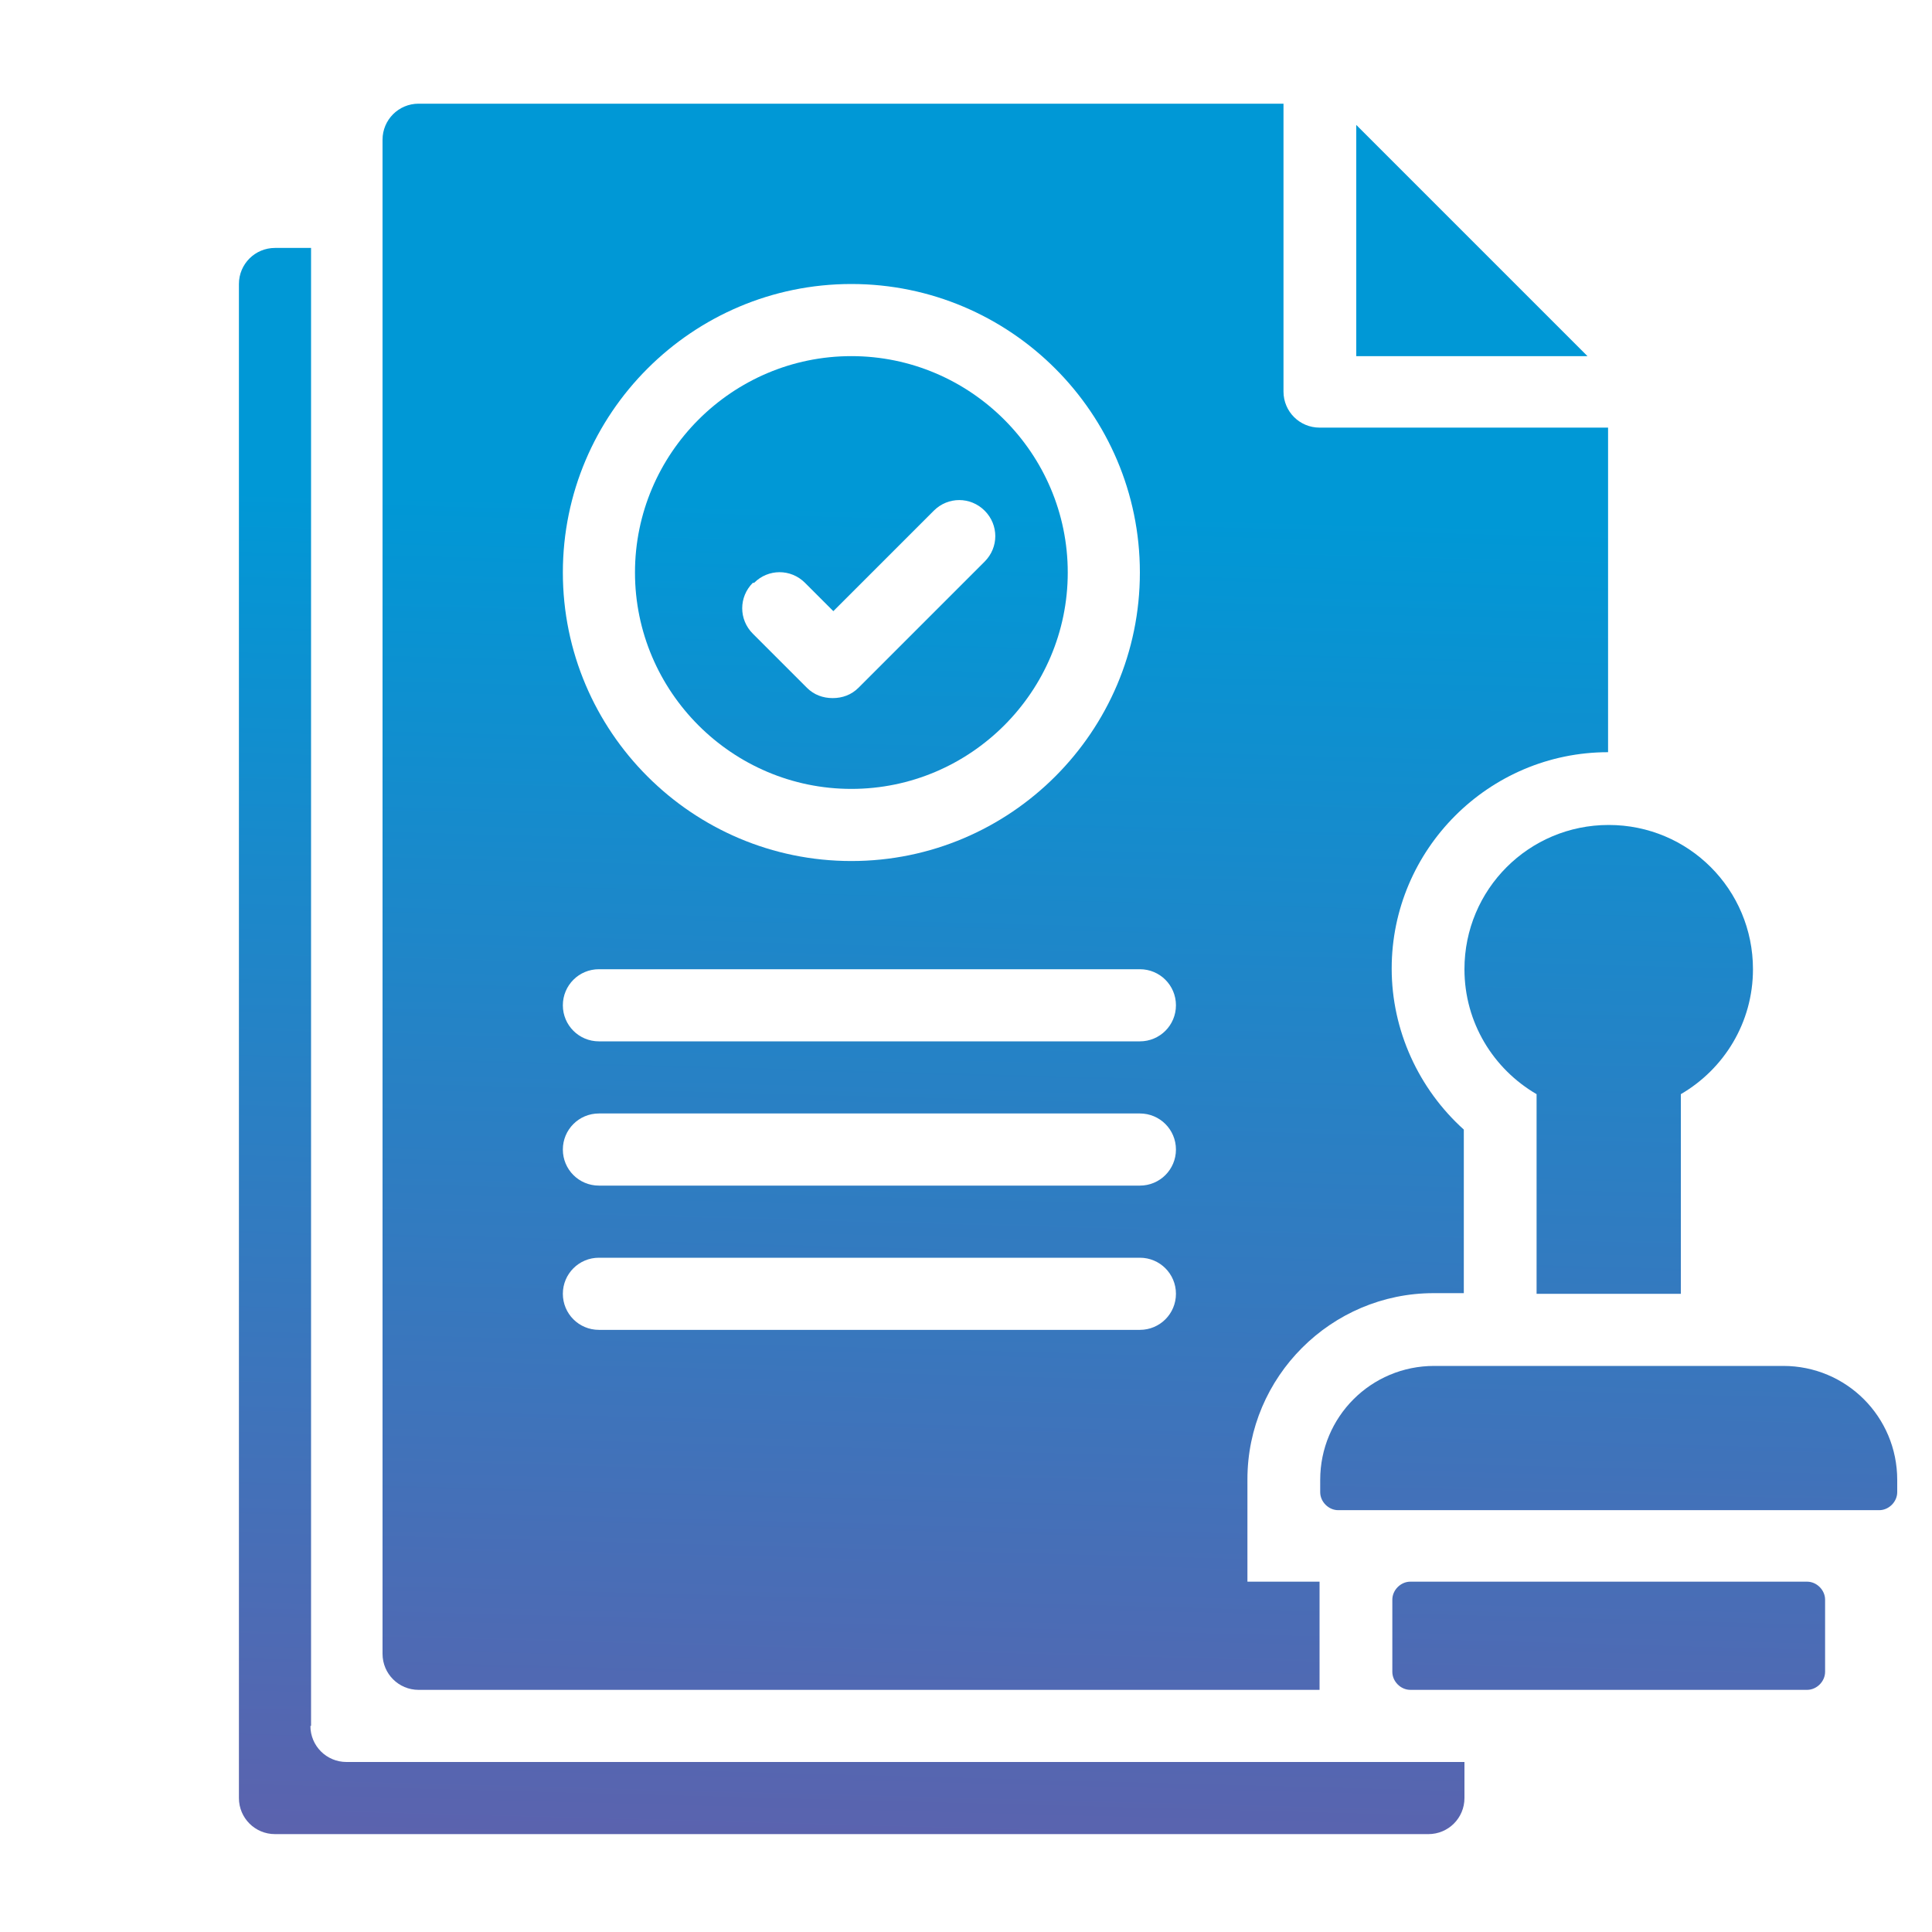
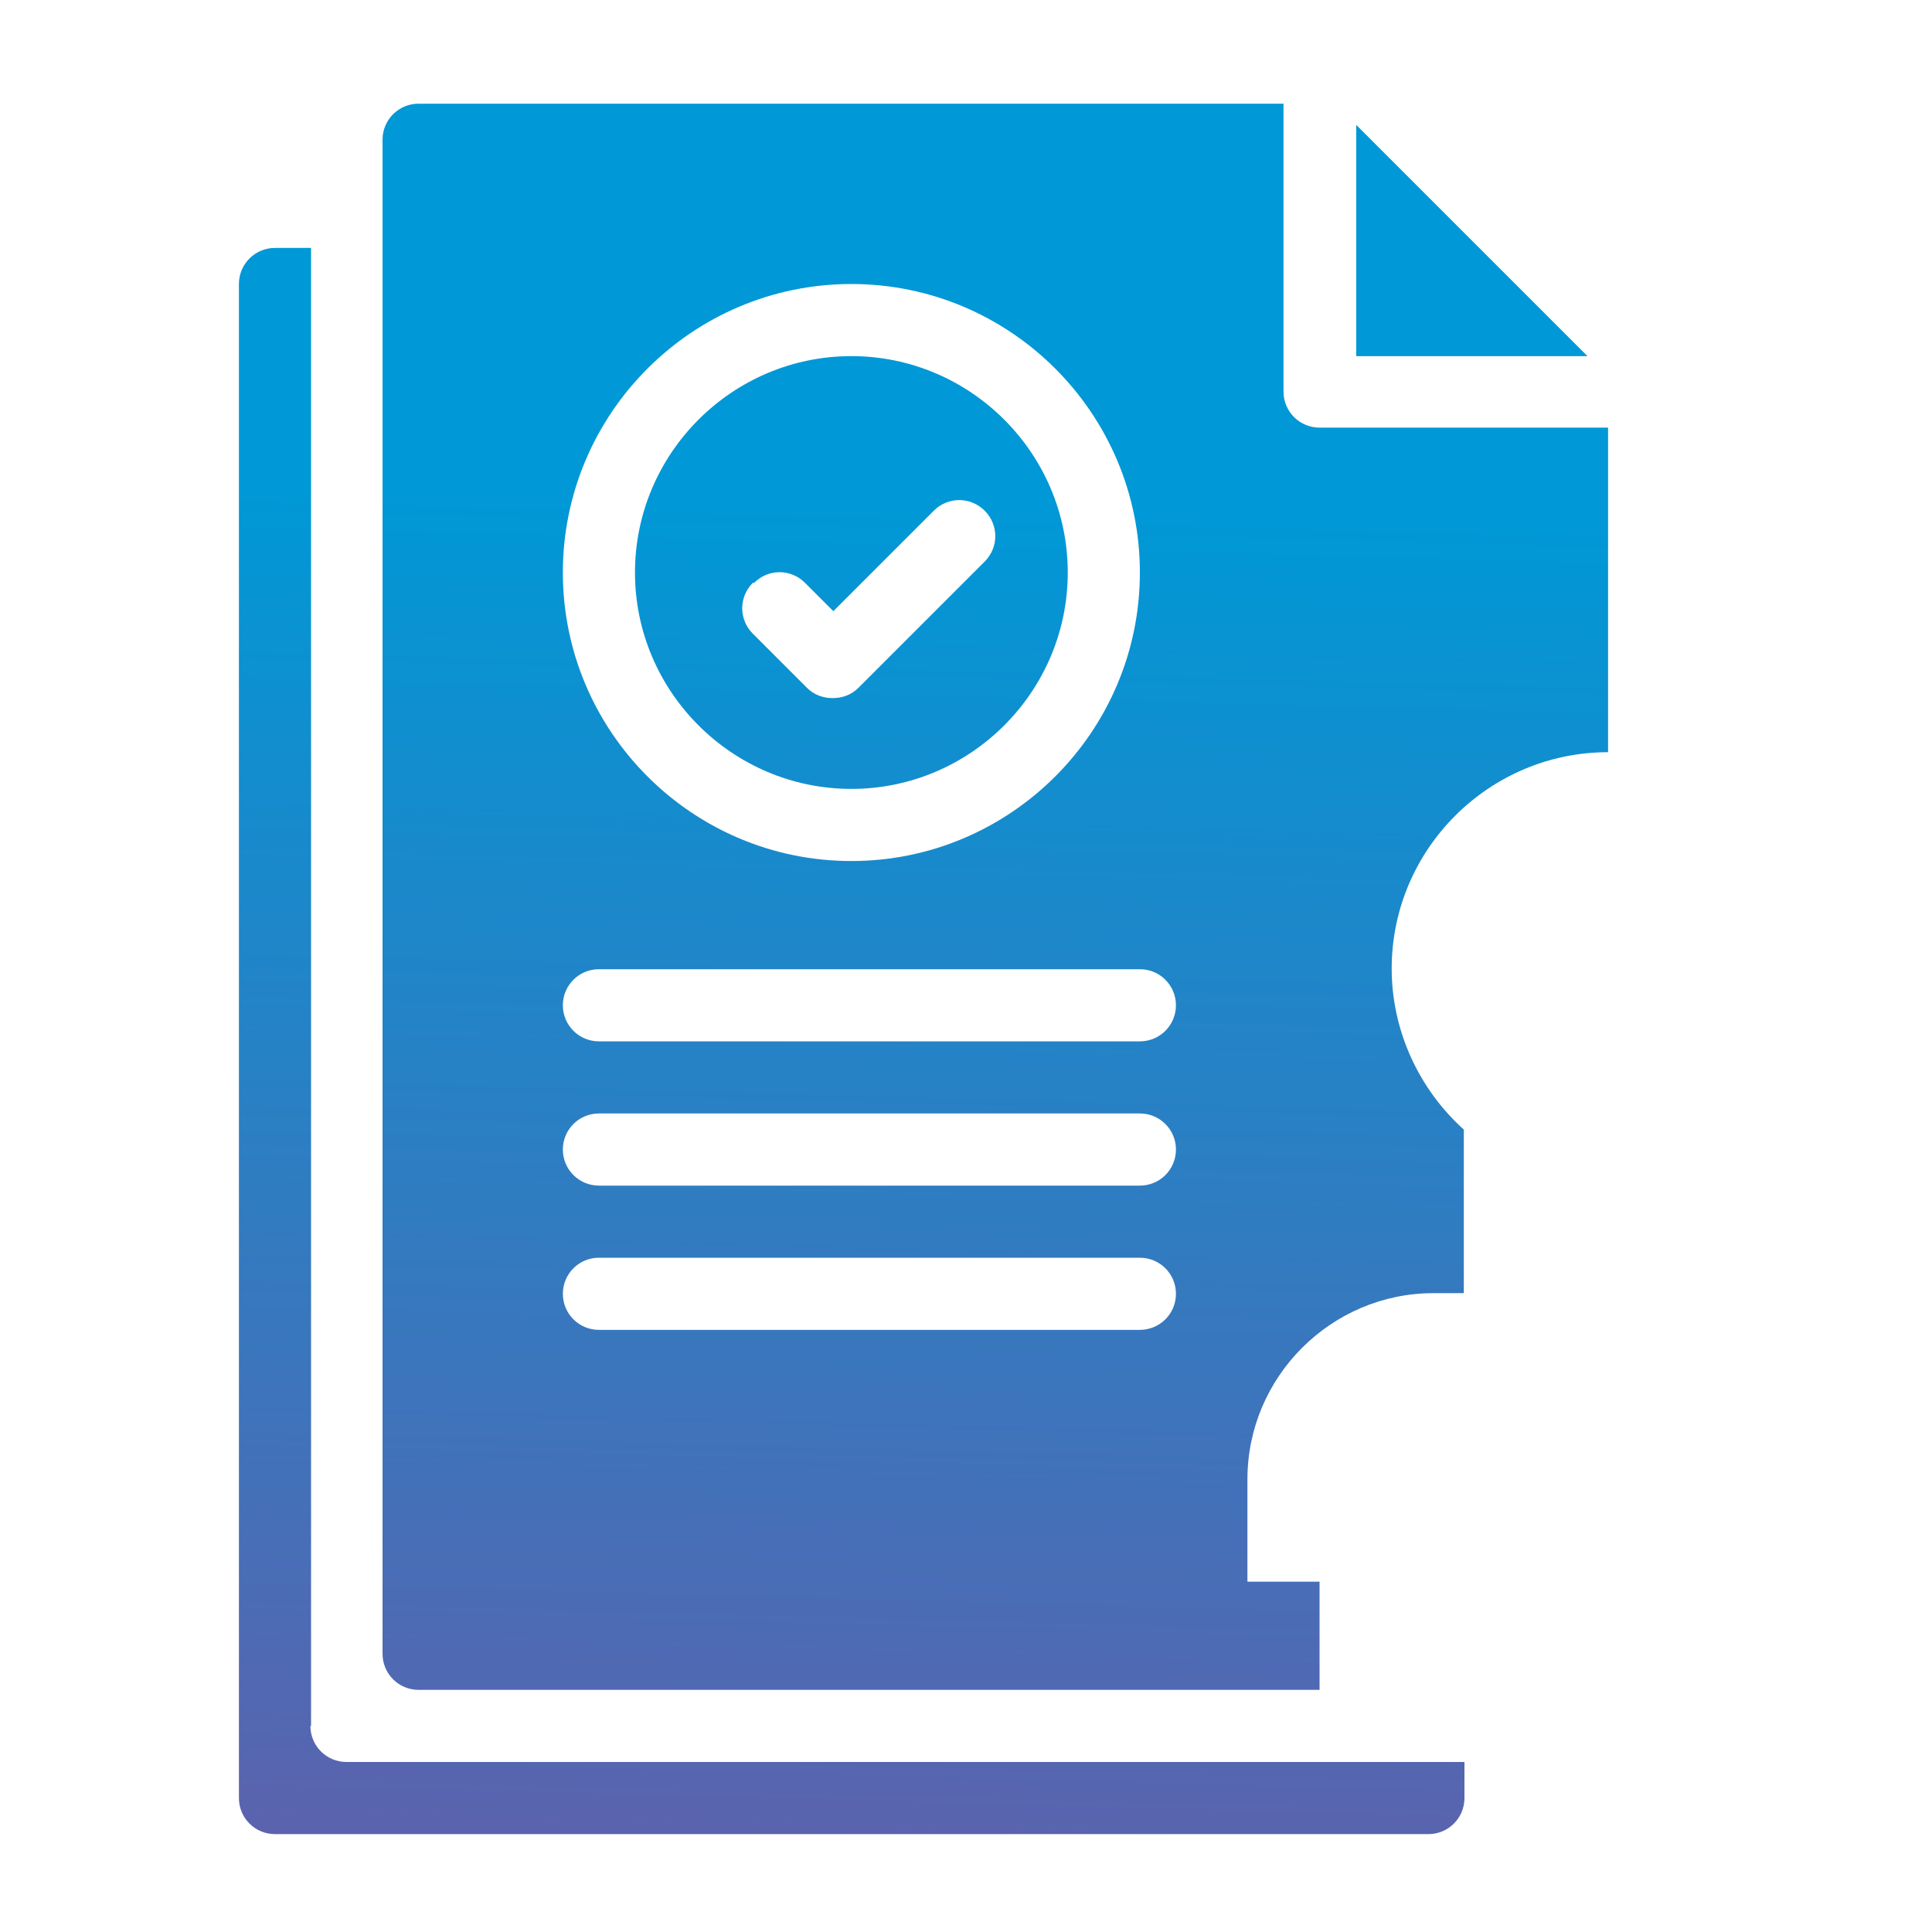
<svg xmlns="http://www.w3.org/2000/svg" xmlns:xlink="http://www.w3.org/1999/xlink" id="Layer_1" width="300" height="300" version="1.1" viewBox="0 0 300 300">
  <defs>
    <style>
      .st0 {
        fill: url(#linear-gradient2);
      }

      .st1 {
        fill: url(#linear-gradient1);
      }

      .st2 {
        fill: url(#linear-gradient4);
      }

      .st3 {
        fill: url(#linear-gradient5);
      }

      .st4 {
        fill: url(#linear-gradient3);
      }

      .st5 {
        fill: url(#linear-gradient6);
      }

      .st6 {
        fill: url(#linear-gradient);
      }
    </style>
    <linearGradient id="linear-gradient" x1="125.5" y1="343.7" x2="132.5" y2="78.4" gradientUnits="userSpaceOnUse">
      <stop offset="0" stop-color="#7454a3" />
      <stop offset="1" stop-color="#0098d6" />
    </linearGradient>
    <linearGradient id="linear-gradient1" x1="127.4" y1="343.8" x2="134.4" y2="78.5" xlink:href="#linear-gradient" />
    <linearGradient id="linear-gradient2" x1="220.3" y1="346.3" x2="227.4" y2="80.9" xlink:href="#linear-gradient" />
    <linearGradient id="linear-gradient3" x1="147.3" y1="344.3" x2="154.4" y2="79" xlink:href="#linear-gradient" />
    <linearGradient id="linear-gradient4" x1="246.7" y1="347" x2="253.7" y2="81.6" xlink:href="#linear-gradient" />
    <linearGradient id="linear-gradient5" x1="244.6" y1="346.9" x2="251.6" y2="81.6" xlink:href="#linear-gradient" />
    <linearGradient id="linear-gradient6" x1="247.3" y1="347" x2="254.4" y2="81.7" xlink:href="#linear-gradient" />
  </defs>
  <g id="_x33_4_x2C__approved_x2C__tick_x2C__fact_x2C__check_mark_x2C__document">
    <g>
      <path class="st6" d="M132.2,122.5c18.5,0,33.6-15.1,33.6-33.6s-15.1-33.6-33.6-33.6-33.6,15.1-33.6,33.6,15.1,33.6,33.6,33.6ZM117.1,90.5c2.2-2.2,5.7-2.2,7.9,0l4.4,4.4,15.6-15.6c2.2-2.2,5.7-2.2,7.9,0,2.2,2.2,2.2,5.7,0,7.9l-19.6,19.6c-1.1,1.1-2.5,1.6-4,1.6s-2.9-.5-4-1.6l-8.4-8.4c-2.2-2.2-2.2-5.7,0-7.9h0Z" />
      <path class="st1" d="M48.3,268V38.5h-5.6c-3.1,0-5.6,2.5-5.6,5.6v235.1c0,3.1,2.5,5.6,5.6,5.6h179.1c3.1,0,5.6-2.5,5.6-5.6v-5.6H53.8c-3.1,0-5.6-2.5-5.6-5.6Z" />
      <path class="st0" d="M210.6,19.4v35.9h35.9l-35.9-35.9Z" />
      <path class="st4" d="M65,262.4h139.9v-16.8h-11.2v-15.9c0-15.9,13-28.9,28.9-28.9h4.7v-25.4c-7-6.3-11.2-15.4-11.2-25,0-18.5,15.1-33.6,33.6-33.6v-50.4h-44.8c-3.1,0-5.6-2.5-5.6-5.6V16.1H65c-3.1,0-5.6,2.5-5.6,5.6v235.1c0,3.1,2.5,5.6,5.6,5.6ZM132.2,44.1c24.7,0,44.8,20.1,44.8,44.8s-20.1,44.8-44.8,44.8-44.8-20.1-44.8-44.8,20.1-44.8,44.8-44.8ZM93,150.5h84c3.1,0,5.6,2.5,5.6,5.6s-2.5,5.6-5.6,5.6h-84c-3.1,0-5.6-2.5-5.6-5.6s2.5-5.6,5.6-5.6ZM93,172.9h84c3.1,0,5.6,2.5,5.6,5.6s-2.5,5.6-5.6,5.6h-84c-3.1,0-5.6-2.5-5.6-5.6s2.5-5.6,5.6-5.6ZM93,195.3h84c3.1,0,5.6,2.5,5.6,5.6s-2.5,5.6-5.6,5.6h-84c-3.1,0-5.6-2.5-5.6-5.6s2.5-5.6,5.6-5.6Z" />
-       <path class="st2" d="M276.8,212.1h-54.1c-9.8,0-17.7,7.9-17.7,17.7v1.9c0,1.5,1.3,2.8,2.8,2.8h84c1.5,0,2.8-1.3,2.8-2.8v-1.9c0-9.8-7.9-17.7-17.7-17.7Z" />
-       <path class="st3" d="M227.4,150.5c0,8.3,4.5,15.5,11.2,19.4v31h22.4v-31c6.7-3.9,11.2-11.1,11.2-19.4,0-12.4-10-22.4-22.4-22.4s-22.4,10-22.4,22.4Z" />
-       <path class="st5" d="M280.6,245.6h-61.6c-1.5,0-2.8,1.3-2.8,2.8v11.2c0,1.5,1.3,2.8,2.8,2.8h61.6c1.5,0,2.8-1.3,2.8-2.8v-11.2c0-1.5-1.3-2.8-2.8-2.8Z" />
    </g>
  </g>
</svg>